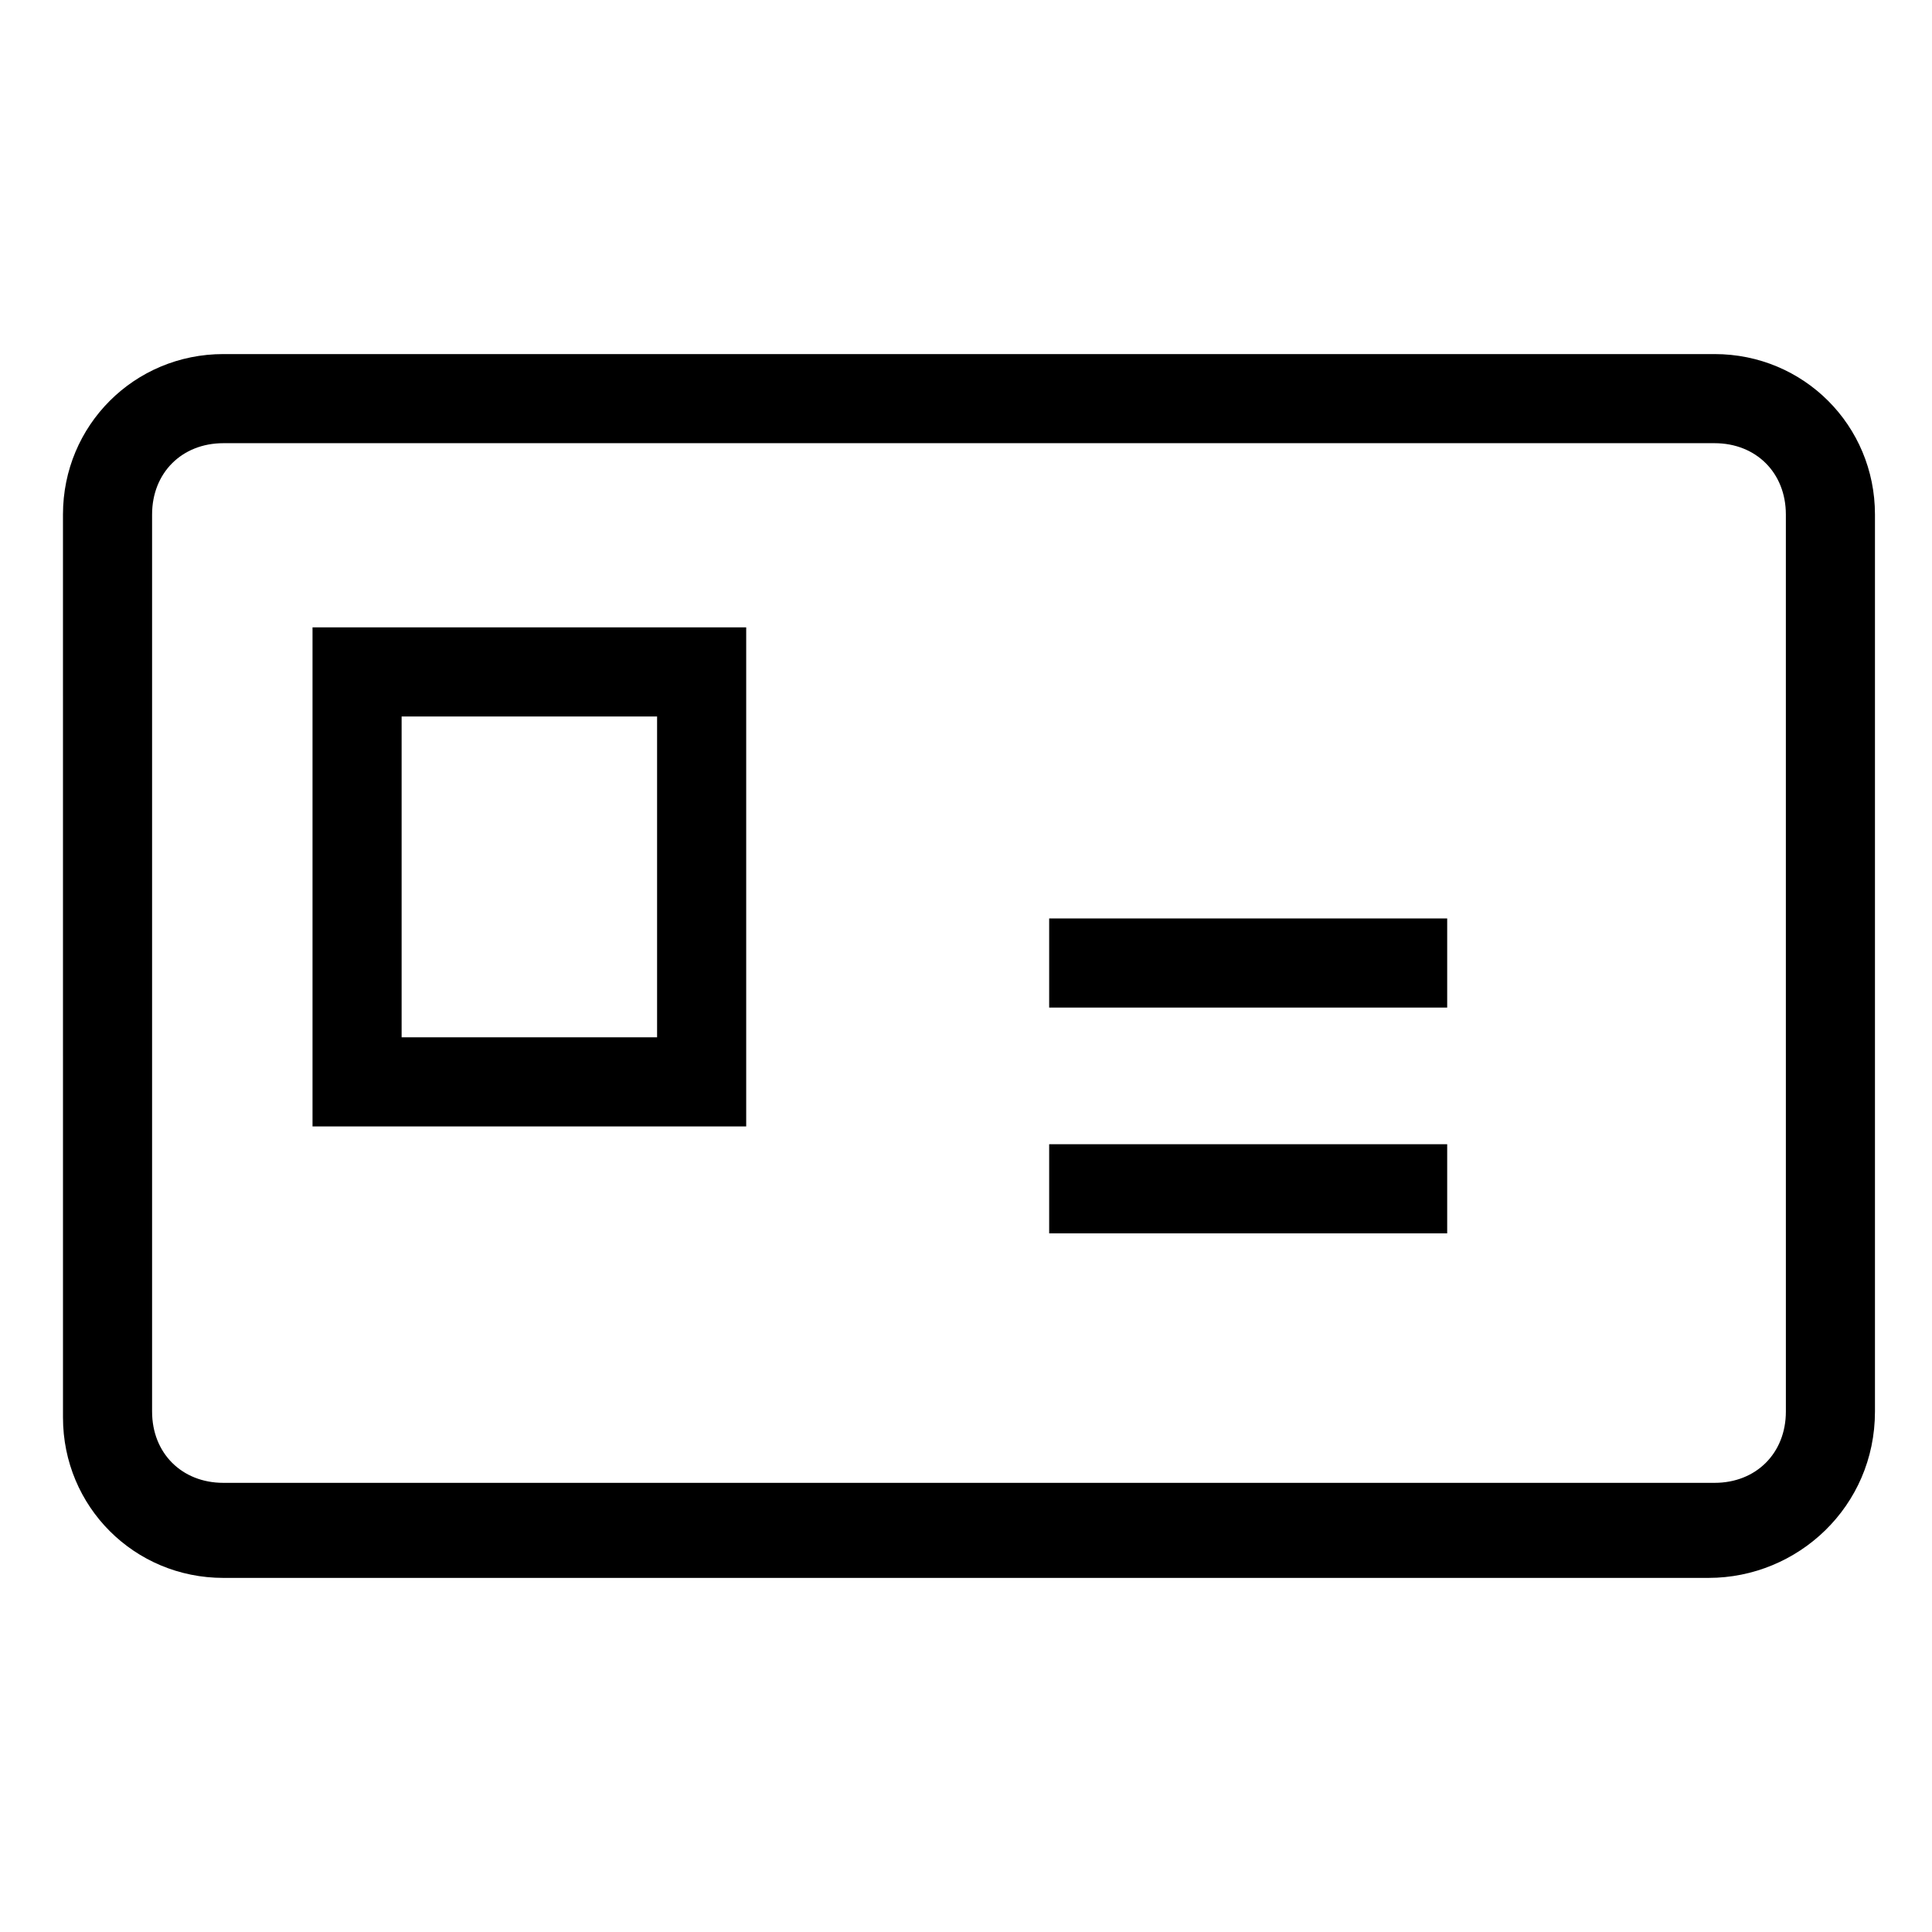
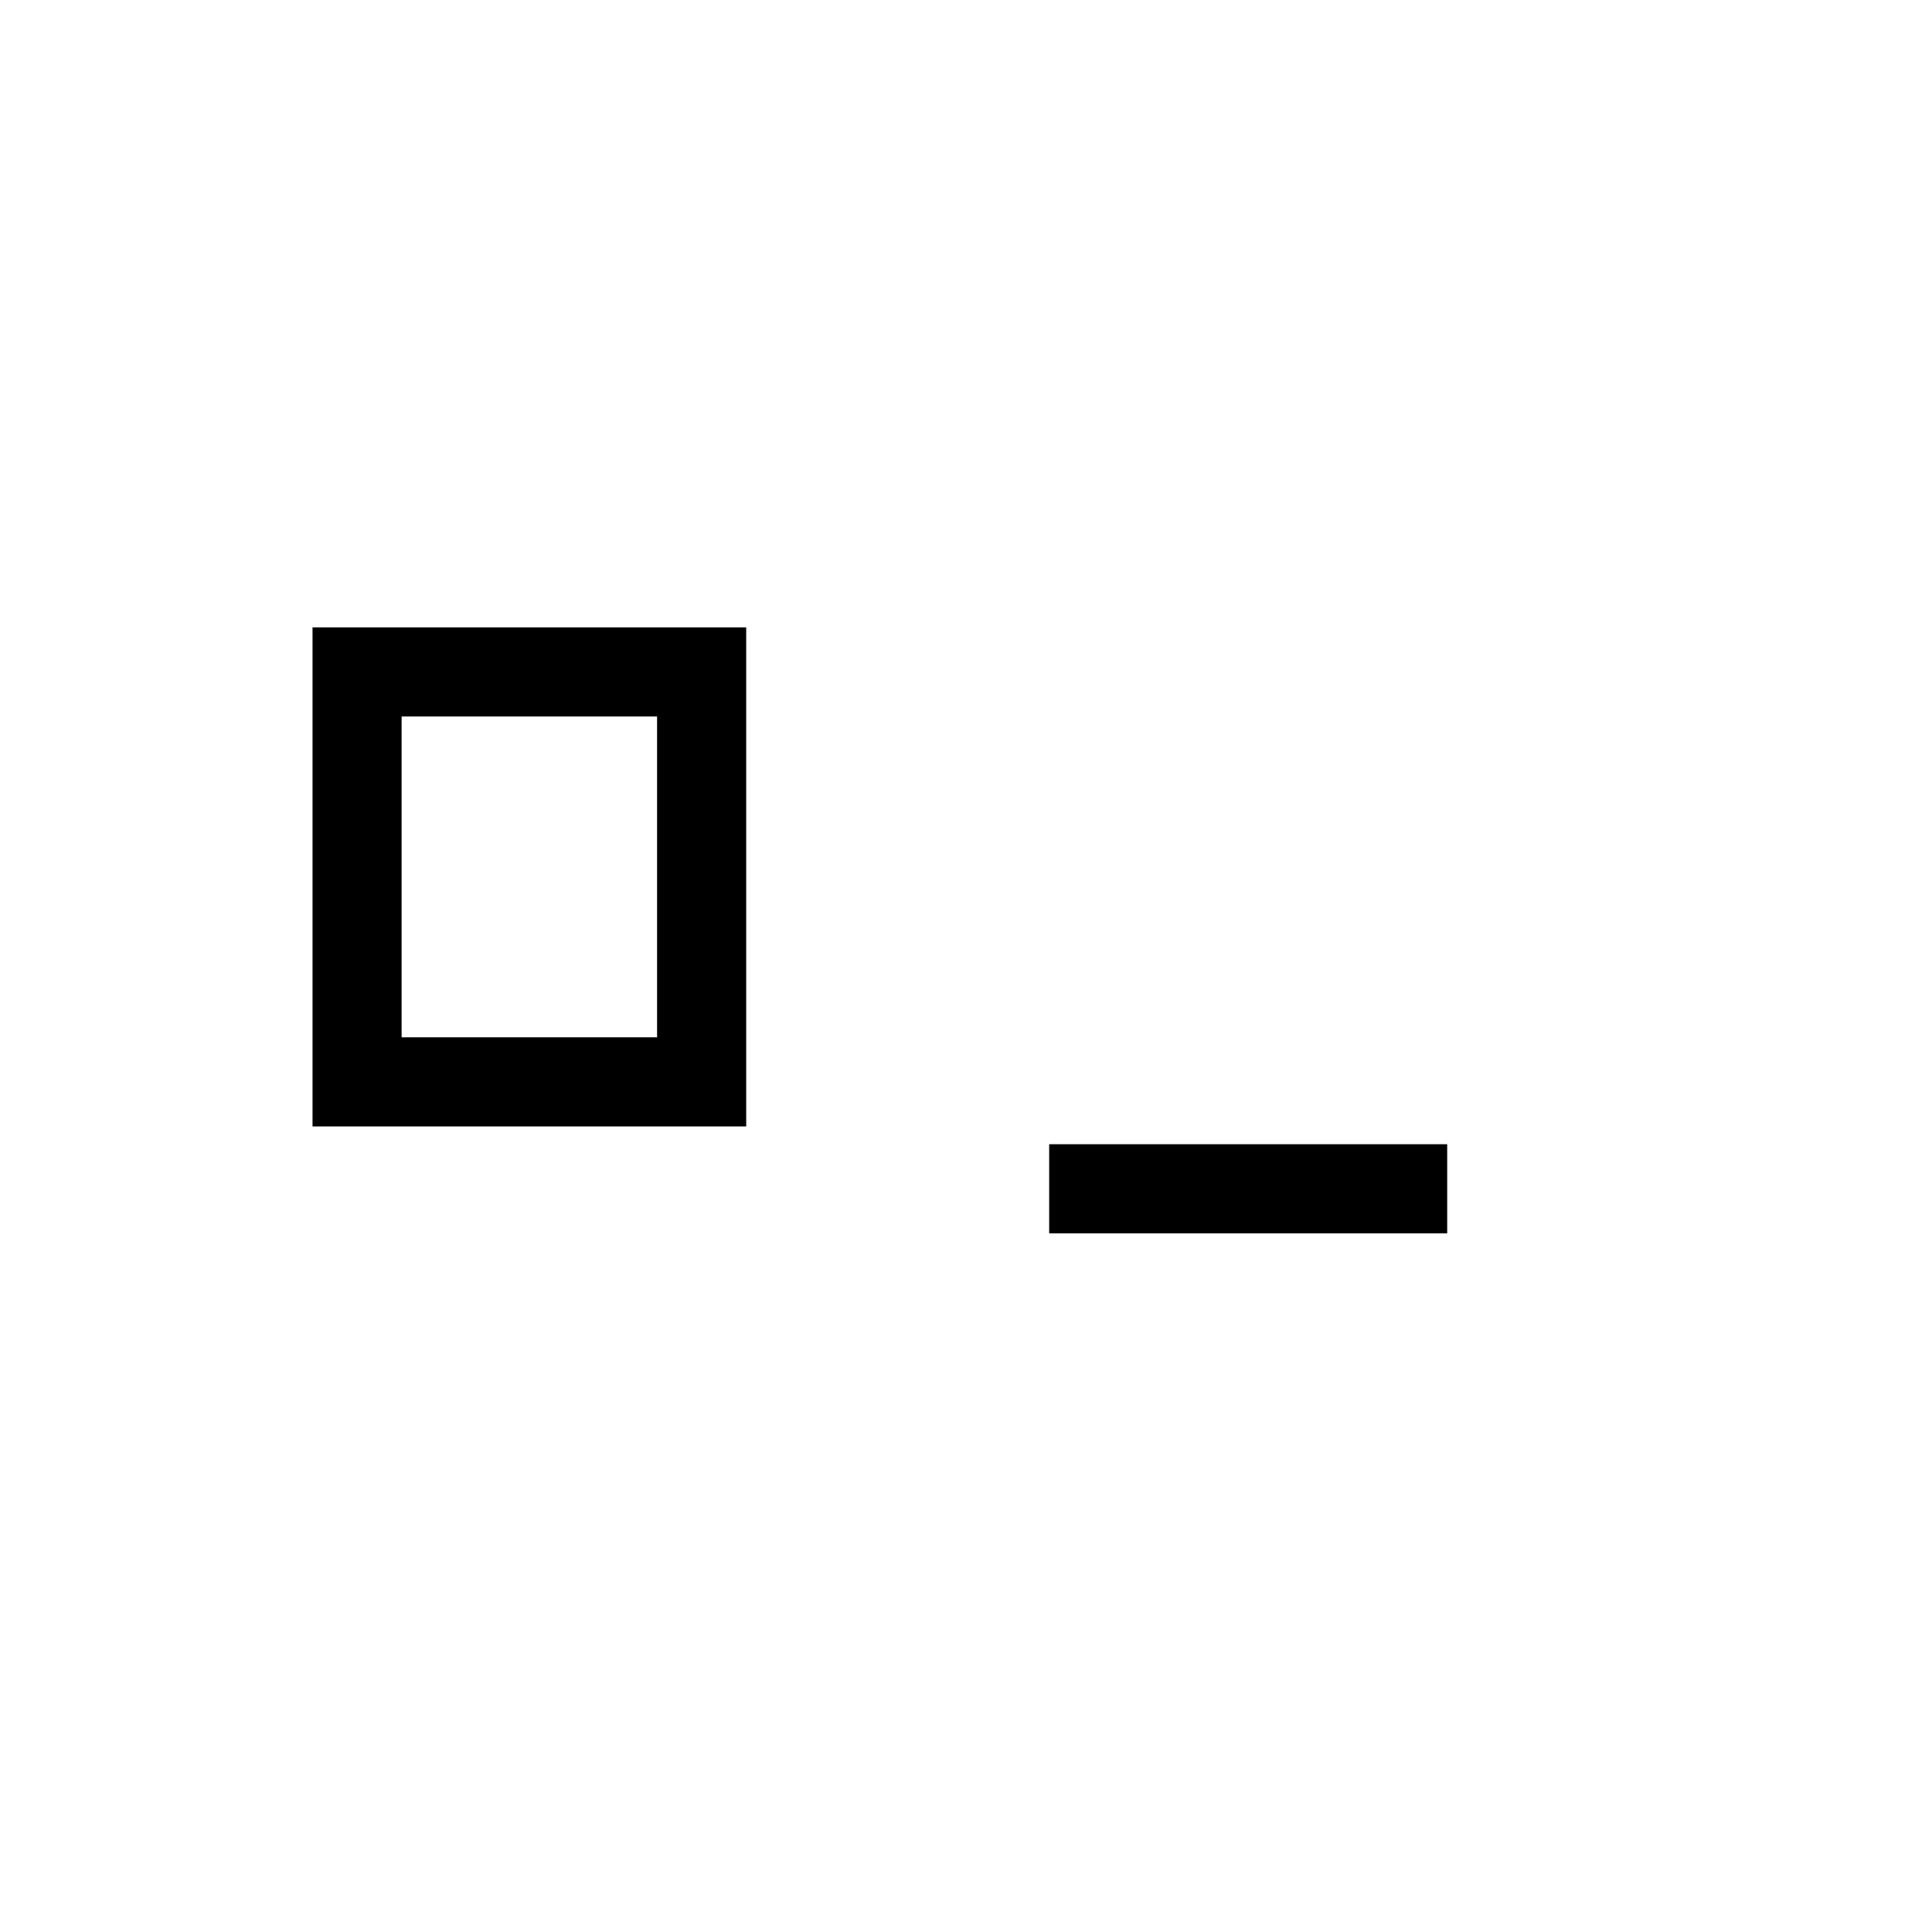
<svg xmlns="http://www.w3.org/2000/svg" fill="#000000" width="800px" height="800px" version="1.1" viewBox="144 144 512 512">
  <g>
-     <path d="m596.8 562.16h-393.6c-23.617 0-42.508-18.895-42.508-42.508l-0.004-239.31c0-23.617 18.895-42.508 42.508-42.508h395.18c23.617 0 42.508 18.895 42.508 42.508v237.73c0.004 25.191-20.465 44.086-44.078 44.086zm-393.6-300.71c-11.02 0-18.895 7.871-18.895 18.895v237.73c0 11.02 7.871 18.895 18.895 18.895h395.18c11.02 0 18.895-7.871 18.895-18.895l-0.004-237.73c0-11.02-7.871-18.895-18.895-18.895z" />
    <path d="m341.75 442.51h-114.93v-132.25h114.93zm-91.316-23.617h67.699v-85.02l-67.699 0.004z" />
-     <path d="m422.04 387.4h105.48v23.617h-105.48z" />
    <path d="m422.04 447.23h105.48v23.617h-105.48z" />
  </g>
</svg>